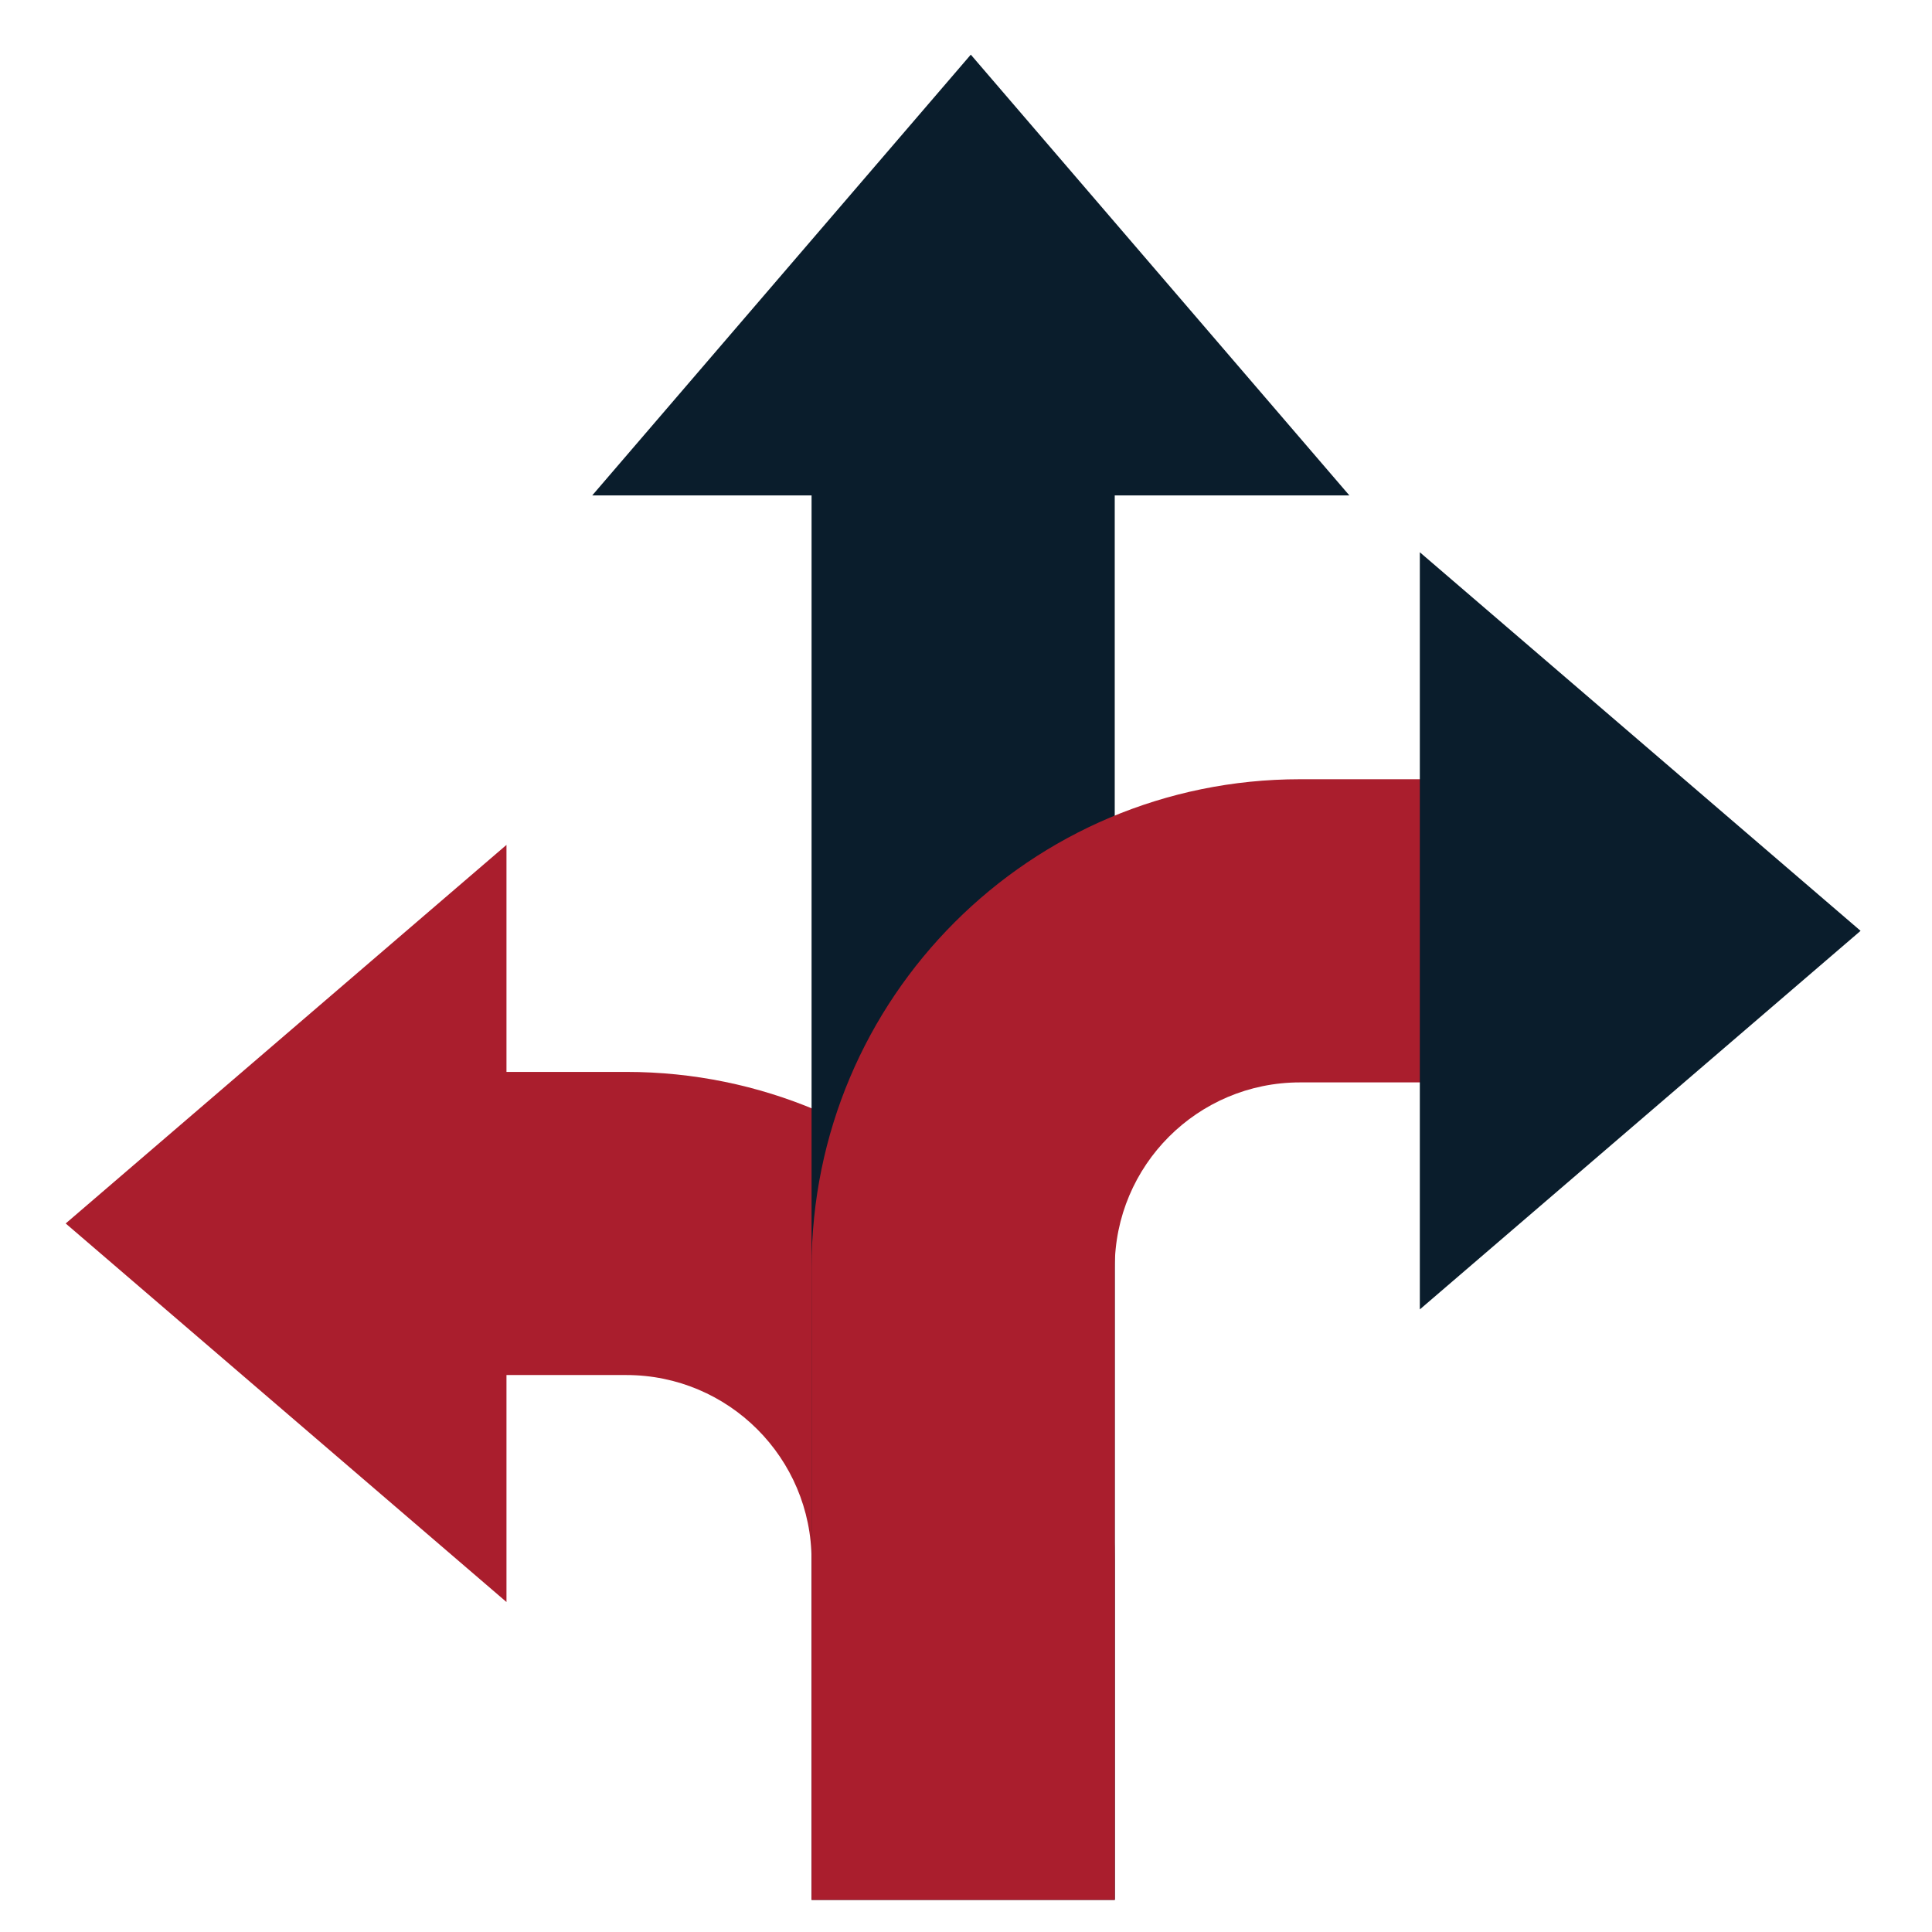
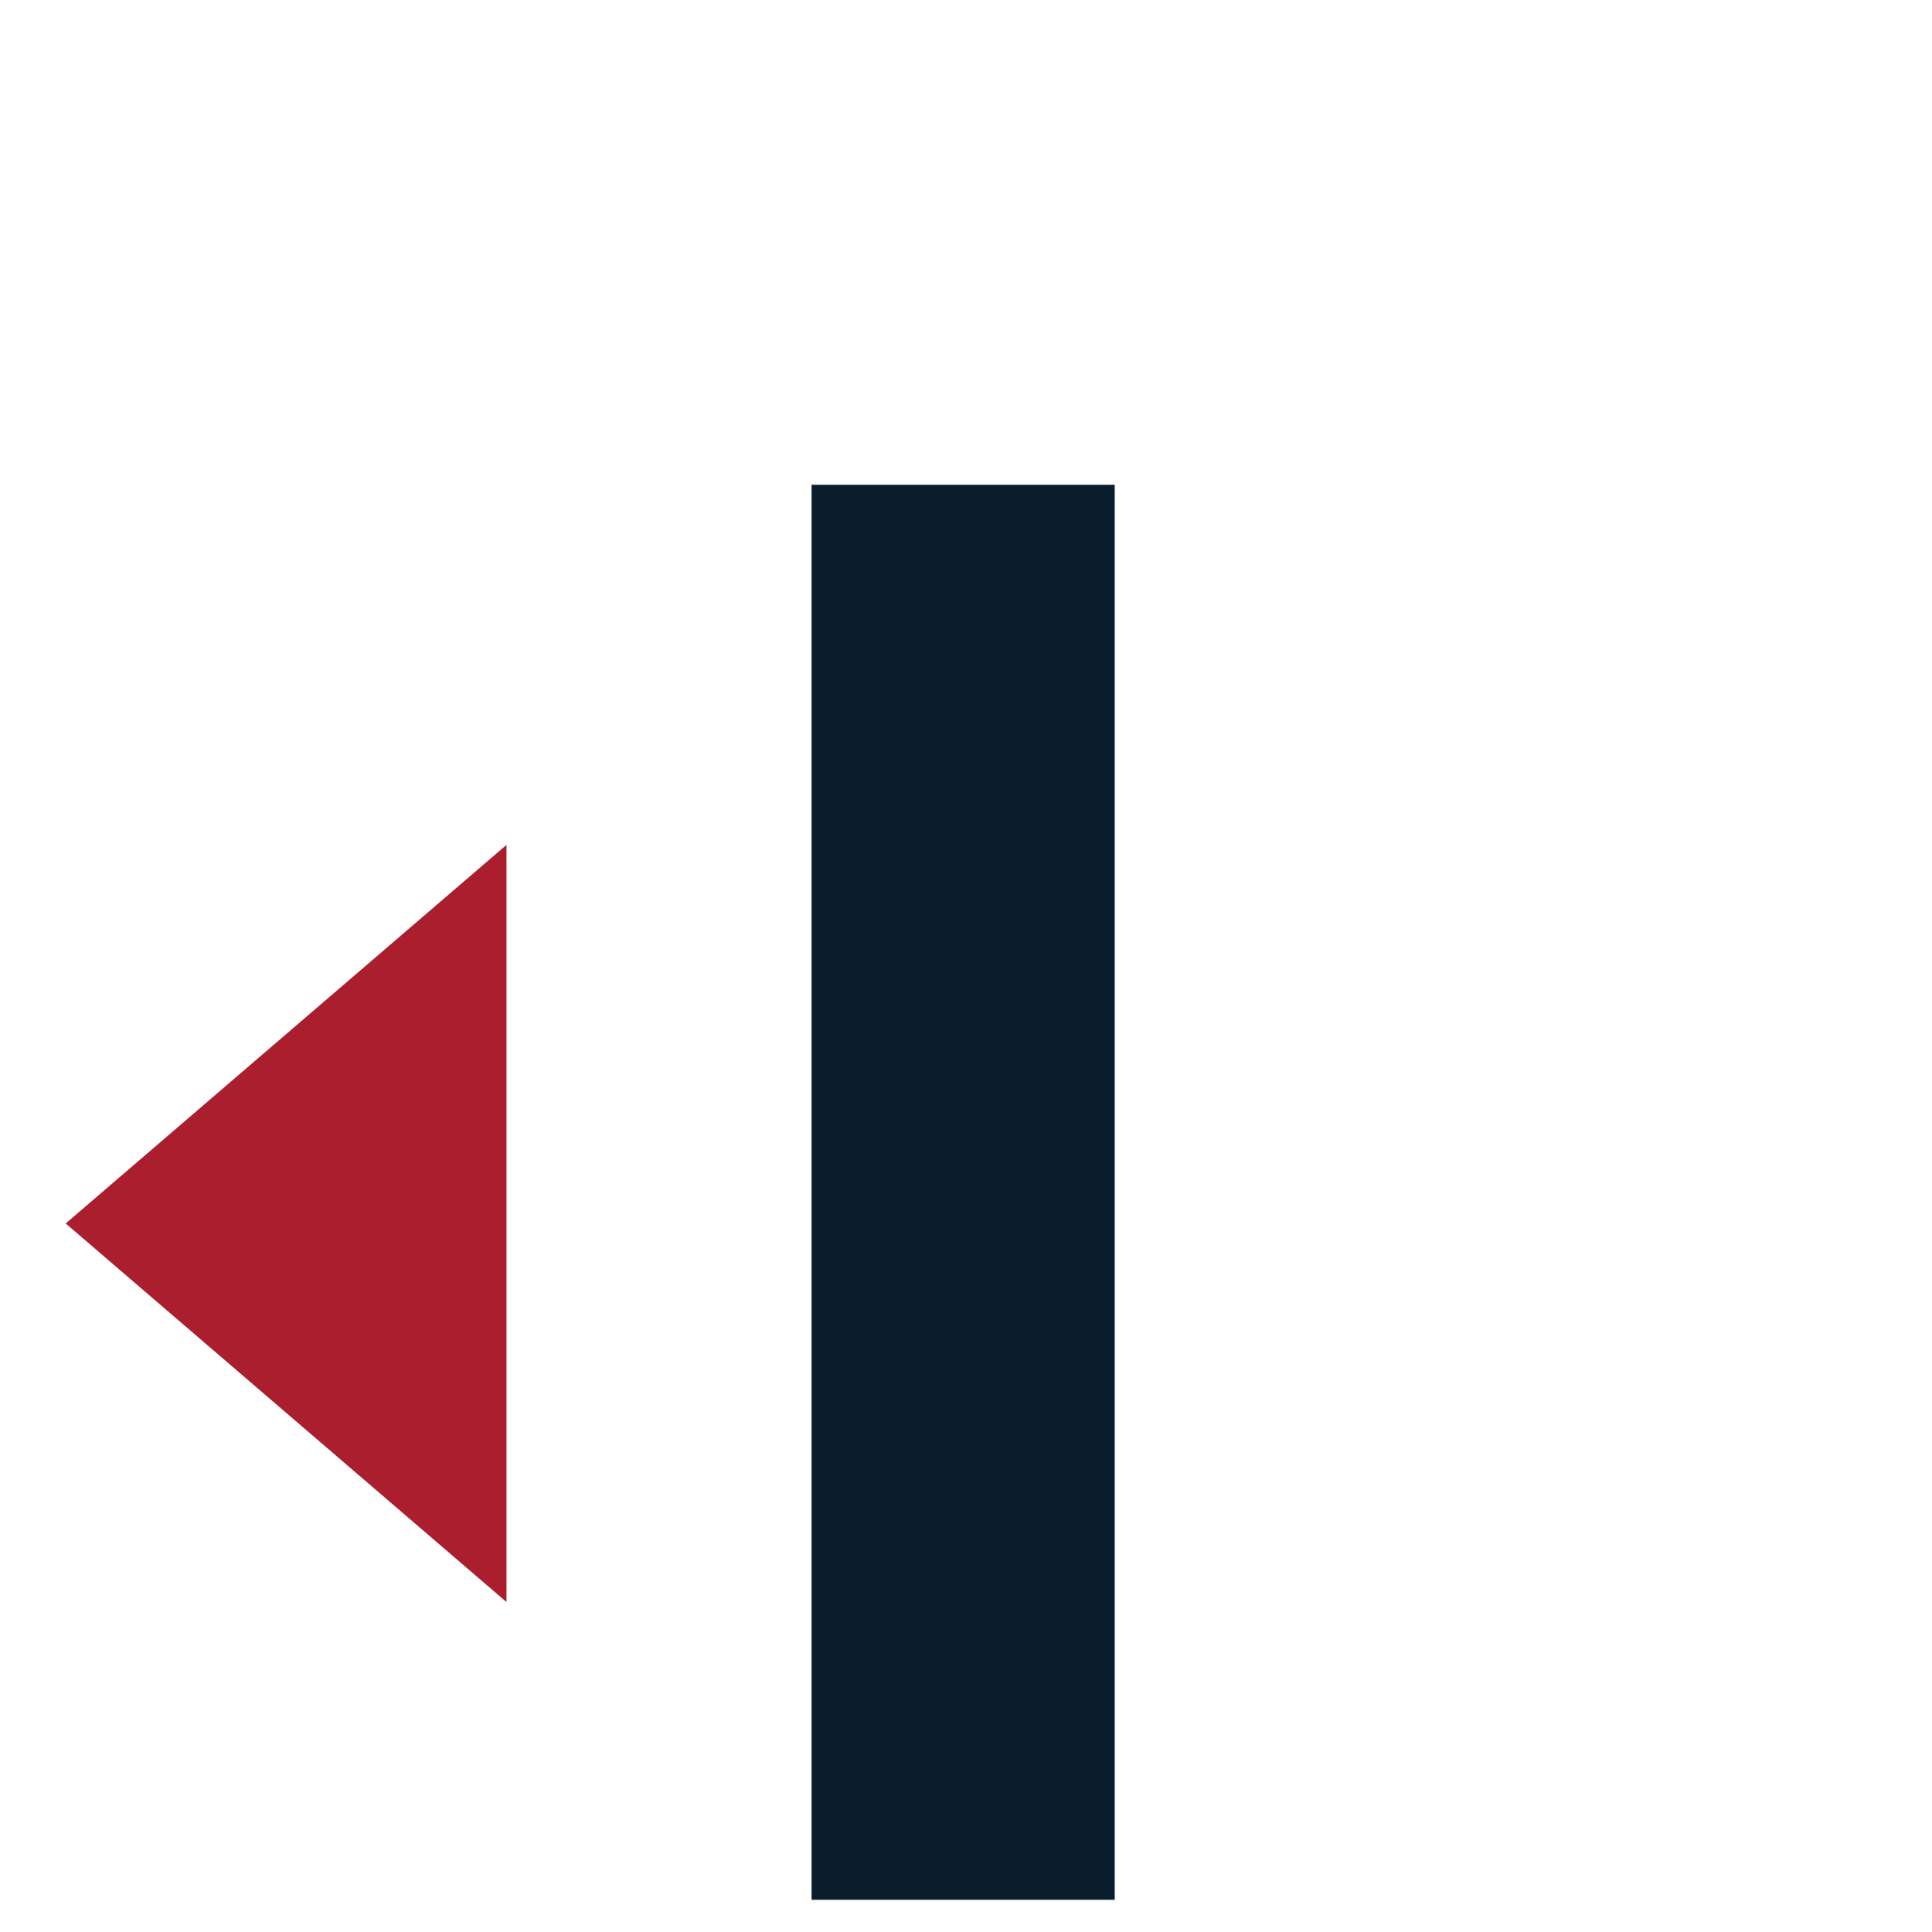
<svg xmlns="http://www.w3.org/2000/svg" width="60" height="60" viewBox="0 0 60 60" fill="none">
-   <path fill-rule="evenodd" clip-rule="evenodd" d="M19.45 42.703H14.617V33.289H19.45C27.827 33.289 34.619 40.08 34.619 48.457V59H25.204V48.457C25.204 45.279 22.628 42.703 19.45 42.703Z" fill="#AA1E2D" />
  <rect x="25.204" y="15.055" width="9.415" height="43.945" fill="#0A1D2C" />
-   <path fill-rule="evenodd" clip-rule="evenodd" d="M40.372 33.615H45.205V24.2H40.372C31.995 24.2 25.204 30.991 25.204 39.369V59H34.619V39.369C34.619 36.191 37.195 33.615 40.372 33.615Z" fill="#AA1E2D" />
-   <path d="M30.149 1.697L41.906 15.386H18.392L30.149 1.697Z" fill="#0A1D2C" />
-   <path d="M57.782 28.908L44.094 40.665L44.094 17.151L57.782 28.908Z" fill="#0A1D2C" />
  <path d="M2.04 37.996L15.729 26.239L15.729 49.752L2.04 37.996Z" fill="#AA1E2D" />
</svg>